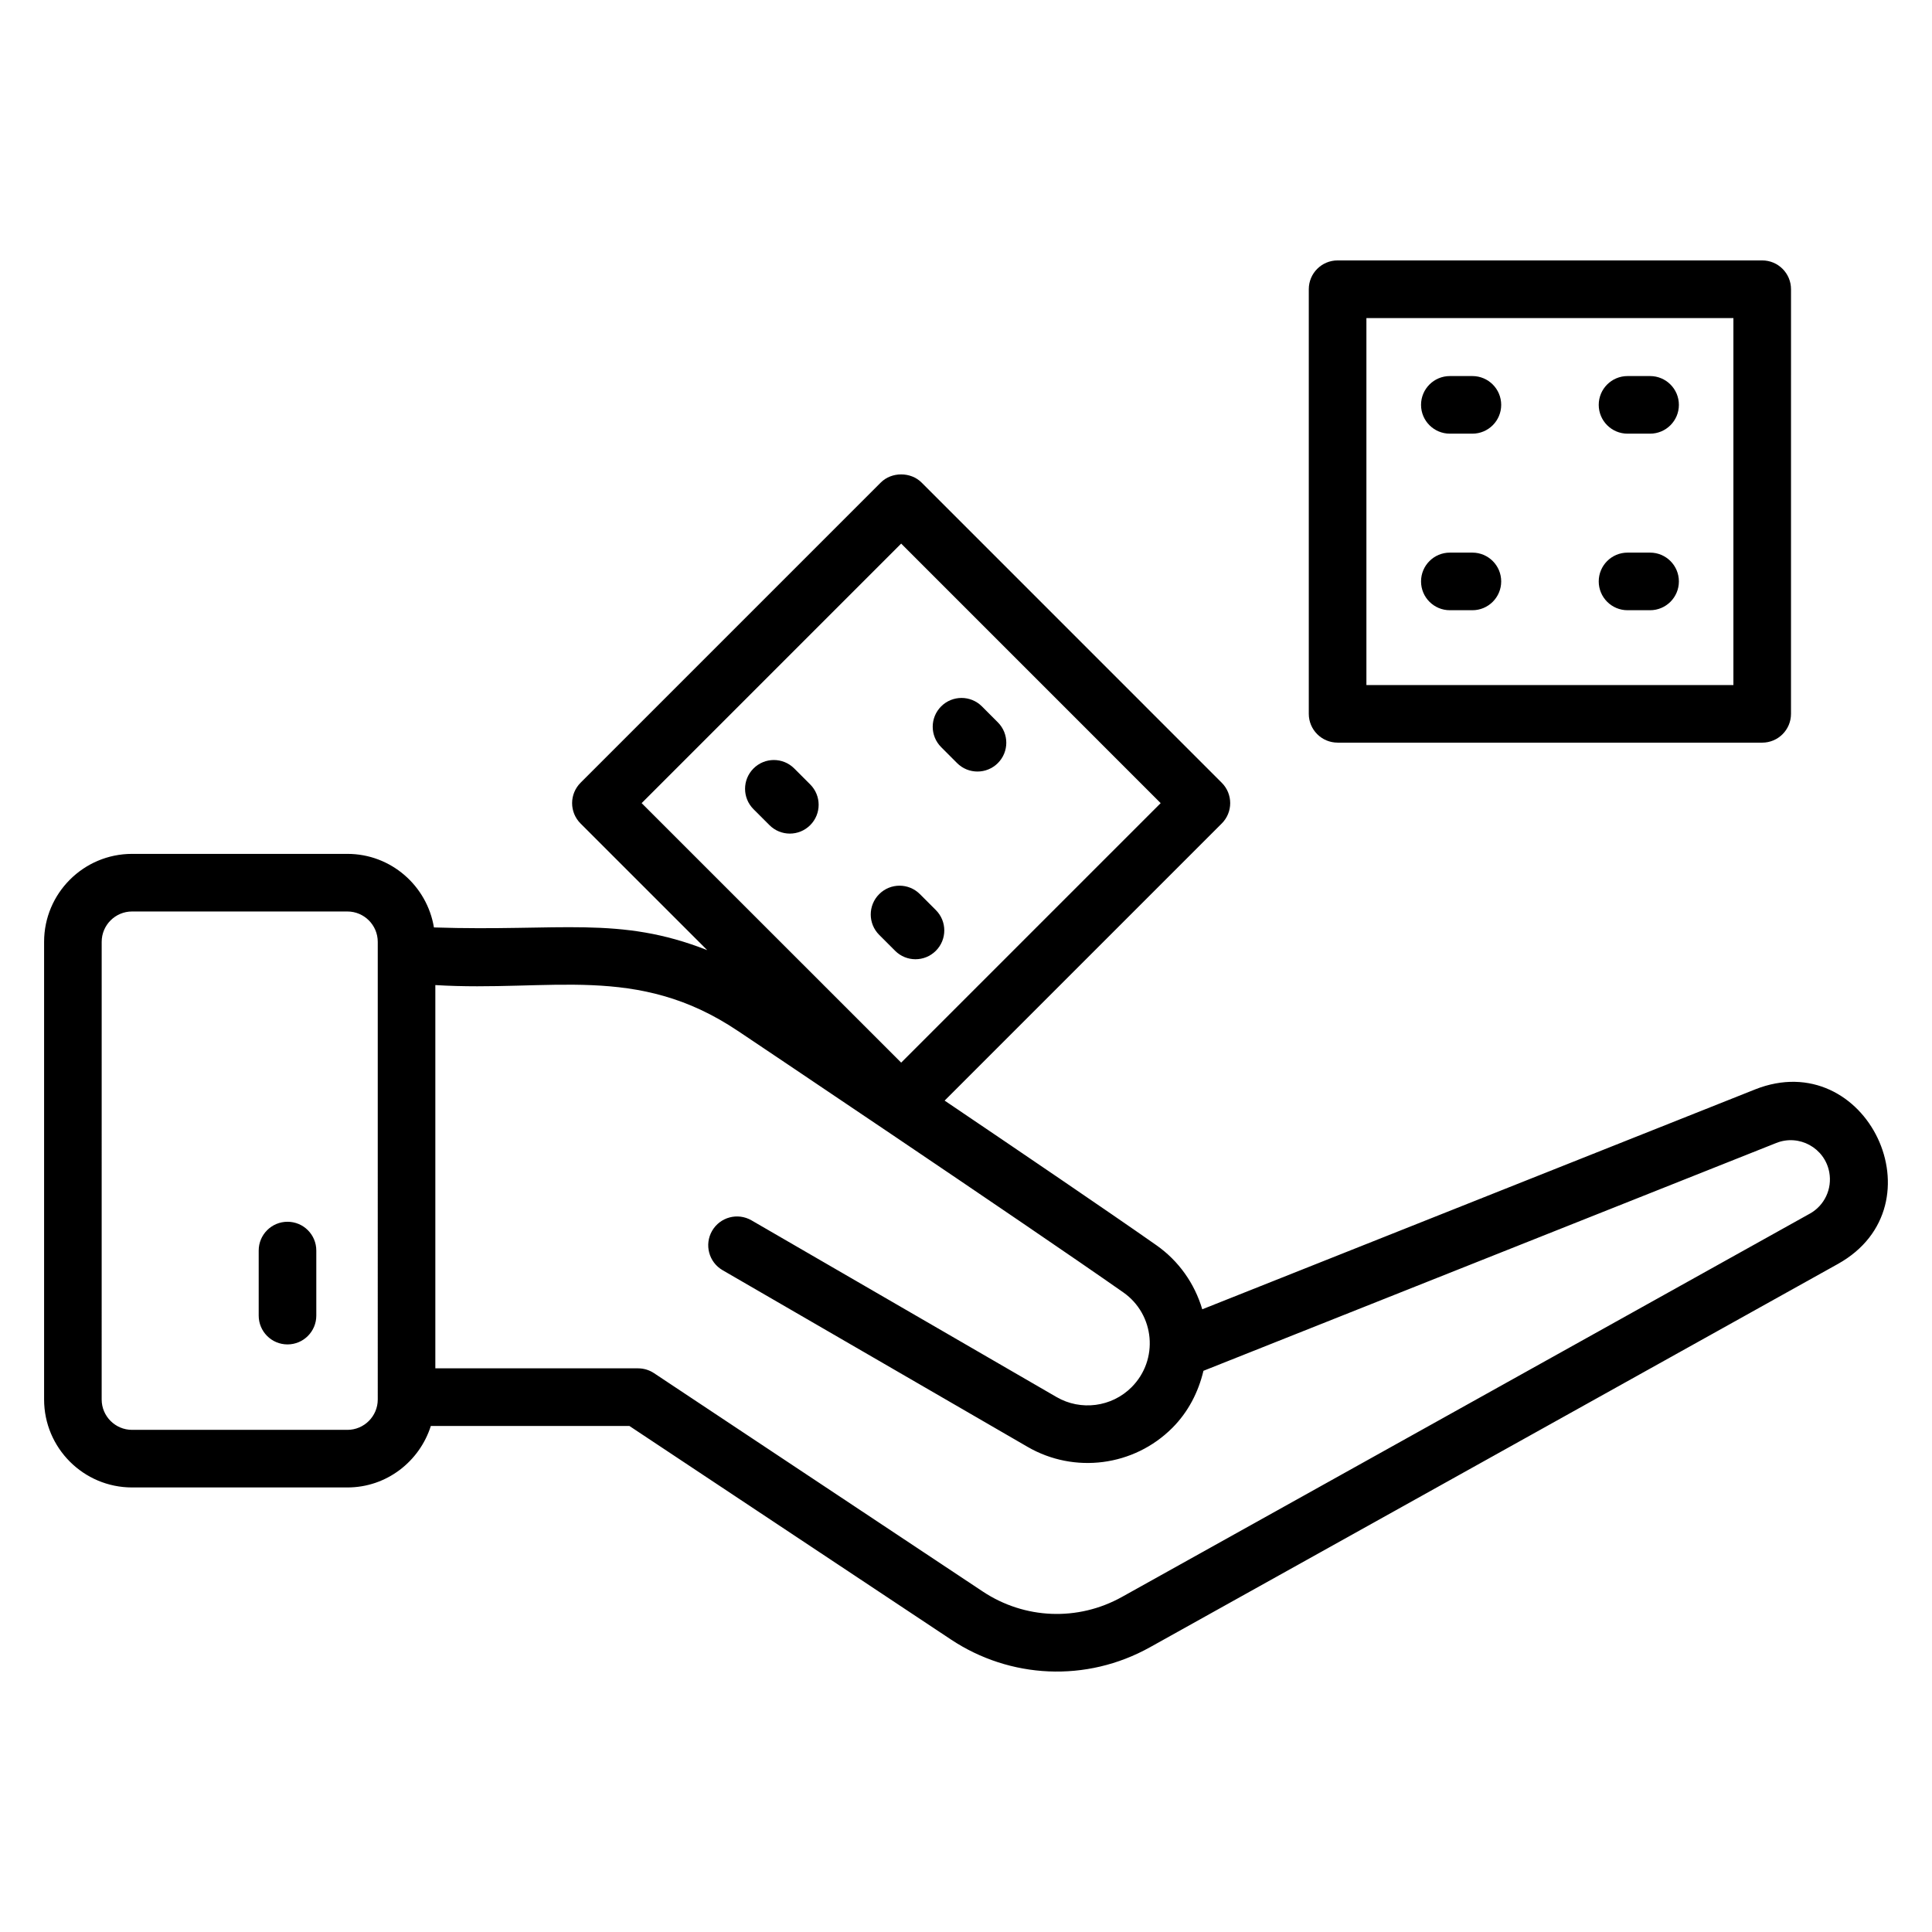
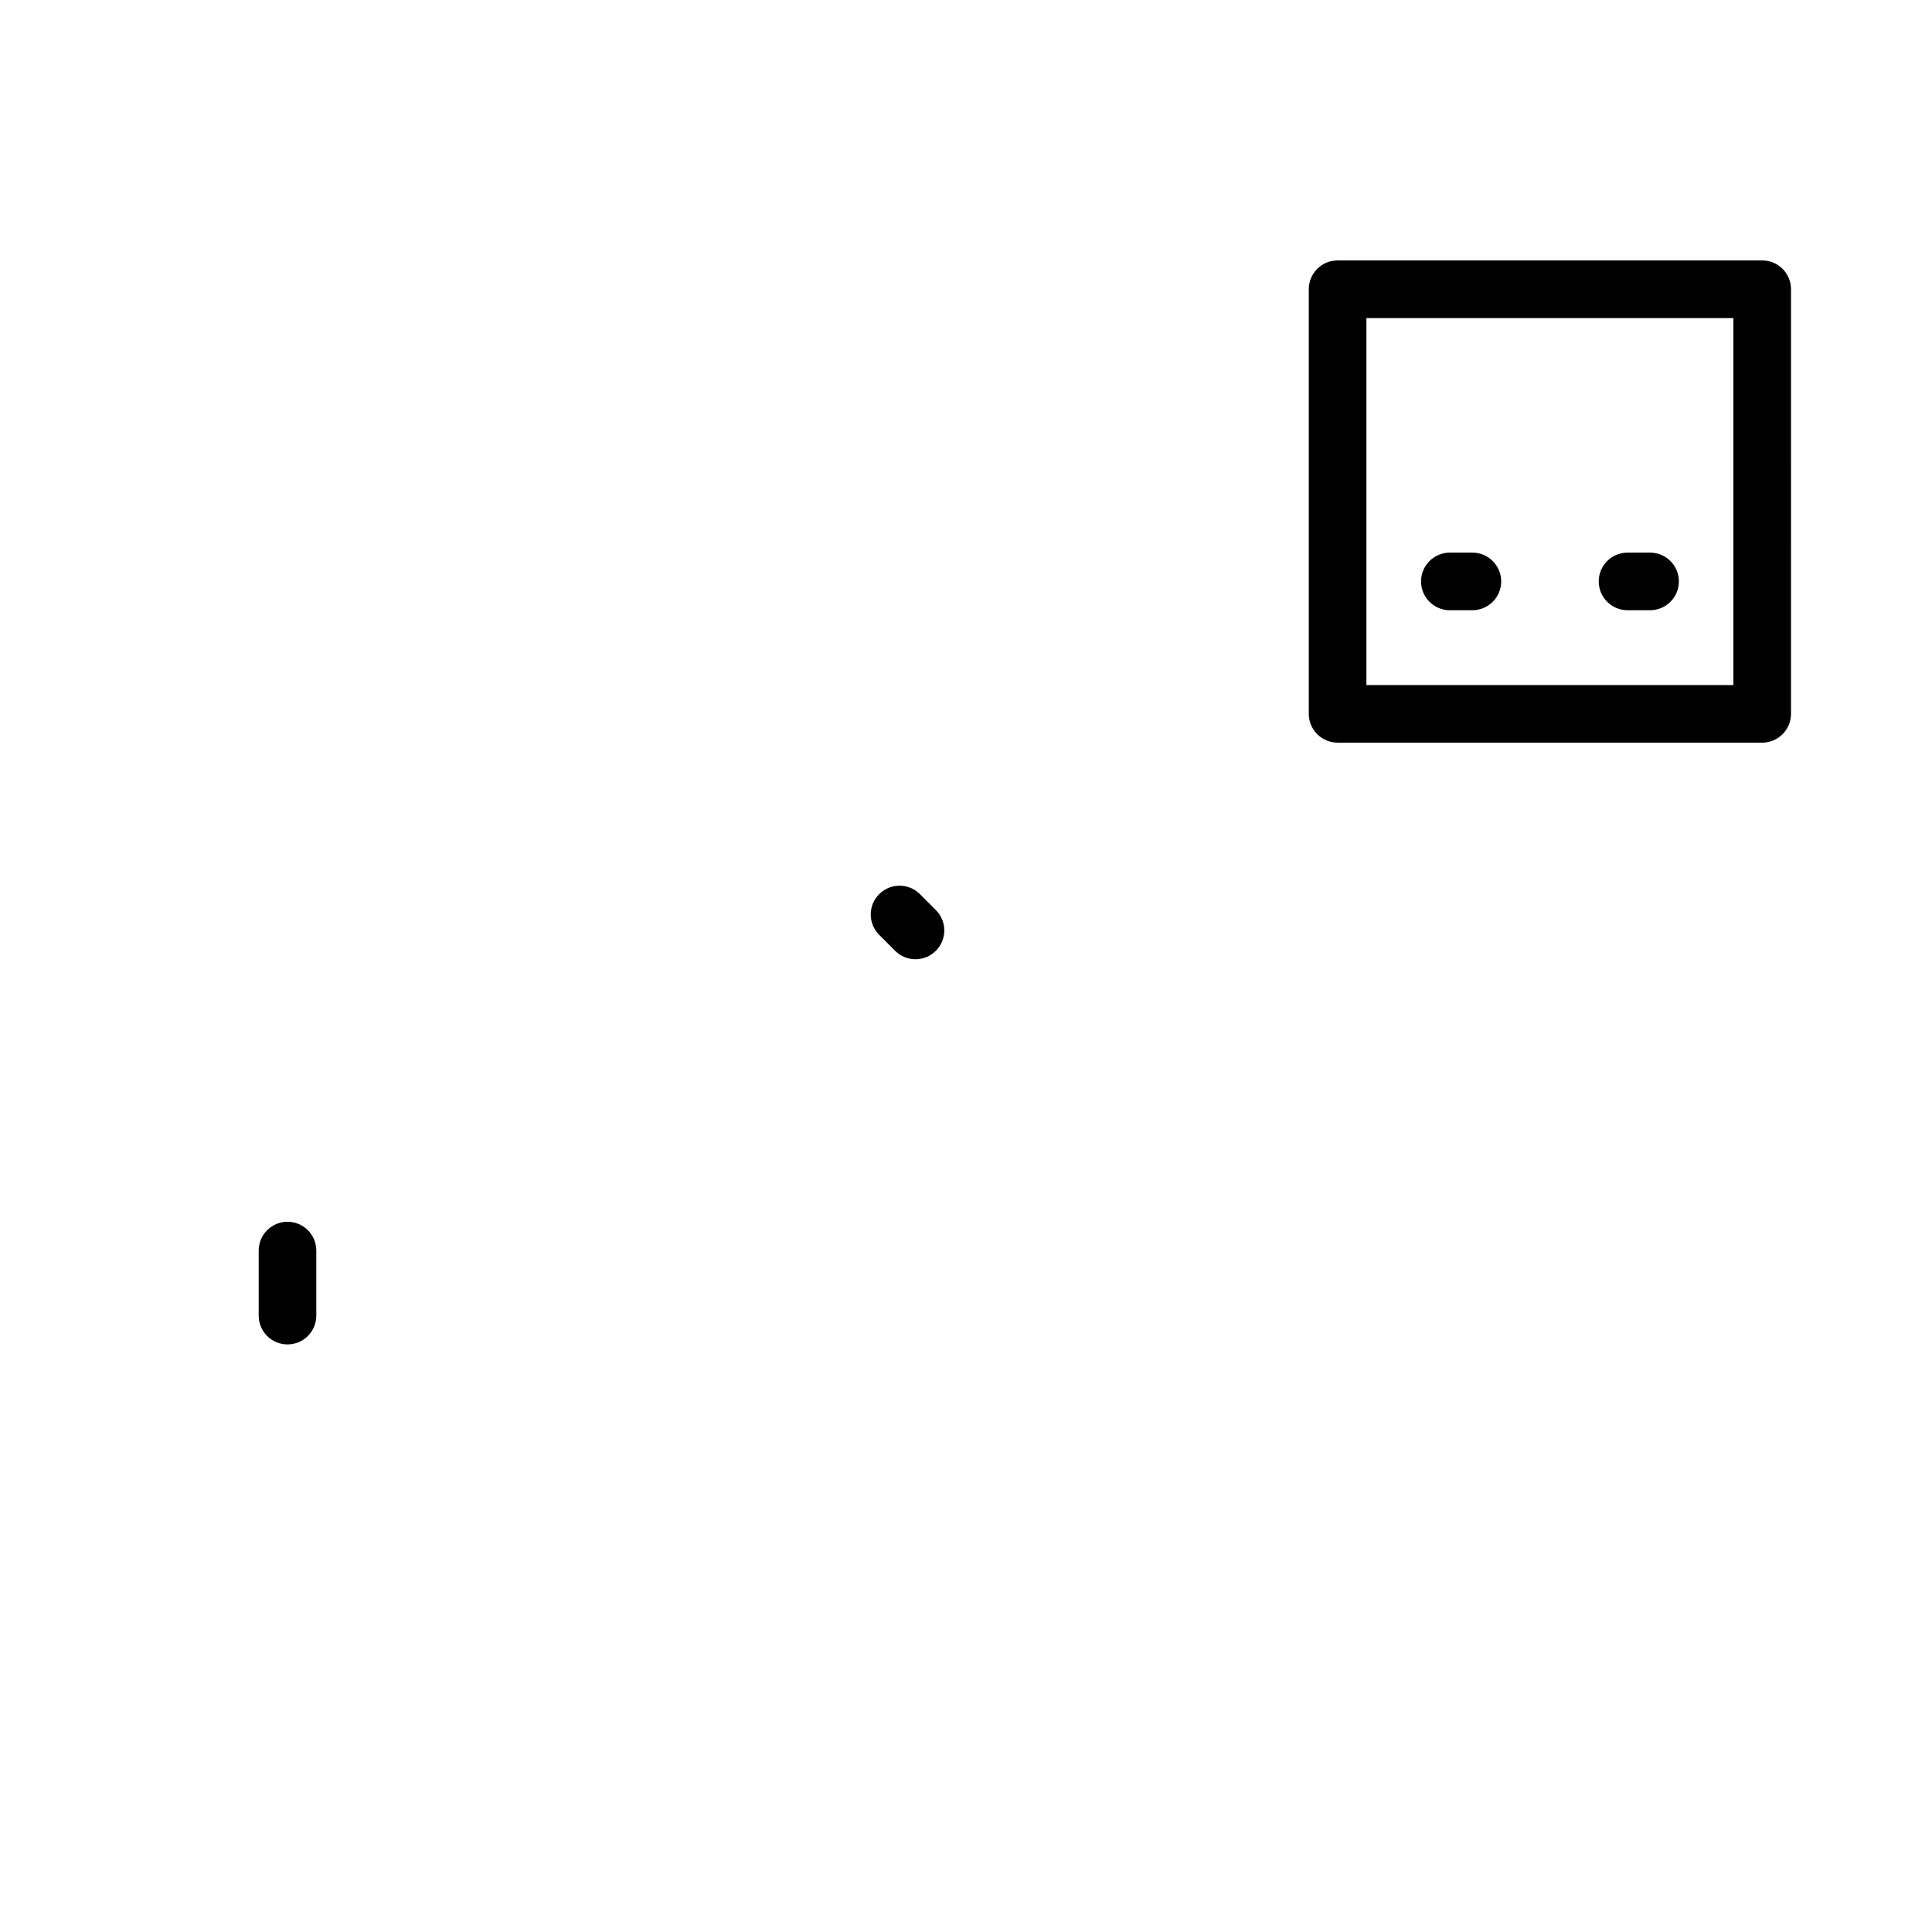
<svg xmlns="http://www.w3.org/2000/svg" fill="#000000" width="800px" height="800px" version="1.1" viewBox="144 144 512 512">
  <g>
-     <path d="m609.09 432.72-146.48 58.258c-2.016-6.816-6.223-12.824-12.16-16.984-12.902-9.047-36.648-25.168-56.113-38.32l73.441-73.441c2.984-2.984 2.984-7.809 0-10.793l-79.562-79.57c-2.863-2.863-7.93-2.863-10.793 0l-79.57 79.57c-1.434 1.434-2.238 3.375-2.238 5.398 0 2.023 0.801 3.969 2.238 5.398l33.57 33.562c-23.359-9.199-38.922-4.91-72.426-6.016-1.832-11.039-11.383-19.496-22.93-19.496h-57.07c-12.855 0-23.312 10.457-23.312 23.312v121.28c0 12.855 10.457 23.312 23.312 23.312h57.066c10.398 0 19.121-6.887 22.113-16.297h52.617l85.219 56.594c15.625 10.375 35.84 11.465 52.738 2.055l182.31-101.58c27.832-15.512 7.606-57.984-21.969-46.246zm-226.27-144.66 68.77 68.777-68.77 68.77-68.777-68.77zm-138.71 226.82c0 4.434-3.609 8.047-8.047 8.047h-57.07c-4.434 0-8.047-3.609-8.047-8.047l0.004-121.28c0-4.434 3.609-8.047 8.047-8.047h57.066c4.434 0 8.047 3.609 8.047 8.047zm379.51-49.25-182.3 101.58c-11.633 6.481-25.754 5.93-36.863-1.434l-87.141-57.879c-1.25-0.832-2.719-1.273-4.223-1.273h-53.723v-101.57c30.457 1.871 53.367-5.848 80.137 12.129h0.008c0.023 0.008 0.039 0.023 0.062 0.039 2.238 1.496 75.418 50.57 102.11 69.273 8.367 5.871 9.434 17.879 2.191 25.129-5.266 5.273-13.457 6.336-19.895 2.602l-80.832-46.824c-3.664-2.113-8.32-0.863-10.434 2.777-2.113 3.648-0.871 8.32 2.777 10.434l80.832 46.824c12.398 7.184 28.168 5.16 38.344-5.023 4.215-4.215 6.914-9.488 8.258-15.137l151.8-60.375c6.047-2.418 12.855 1.305 14.047 7.754 0.812 4.406-1.254 8.805-5.156 10.98z" />
    <path d="m220.19 467.78c-4.215 0-7.633 3.418-7.633 7.633v17.238c0 4.215 3.418 7.633 7.633 7.633s7.633-3.418 7.633-7.633v-17.238c0-4.215-3.41-7.633-7.633-7.633z" />
    <path d="m498.48 340.81h112.52c4.215 0 7.633-3.418 7.633-7.633l0.004-112.53c0-4.215-3.418-7.633-7.633-7.633h-112.53c-4.215 0-7.633 3.418-7.633 7.633v112.52c0 4.219 3.422 7.637 7.633 7.637zm7.633-112.52h97.258v97.258h-97.258z" />
-     <path d="m534.2 243.66h-5.977c-4.215 0-7.633 3.418-7.633 7.633s3.418 7.633 7.633 7.633h5.977c4.215 0 7.633-3.418 7.633-7.633 0-4.211-3.418-7.633-7.633-7.633z" />
-     <path d="m581.29 243.66h-5.977c-4.215 0-7.633 3.418-7.633 7.633s3.418 7.633 7.633 7.633h5.977c4.215 0 7.633-3.418 7.633-7.633 0-4.211-3.418-7.633-7.633-7.633z" />
    <path d="m534.2 290.45h-5.977c-4.215 0-7.633 3.418-7.633 7.633 0 4.215 3.418 7.633 7.633 7.633h5.977c4.215 0 7.633-3.418 7.633-7.633 0-4.211-3.418-7.633-7.633-7.633z" />
    <path d="m581.29 290.45h-5.977c-4.215 0-7.633 3.418-7.633 7.633 0 4.215 3.418 7.633 7.633 7.633h5.977c4.215 0 7.633-3.418 7.633-7.633 0-4.211-3.418-7.633-7.633-7.633z" />
-     <path d="m397.64 346.23c2.977 2.977 7.809 2.984 10.801 0 2.984-2.984 2.984-7.809 0-10.801l-4.223-4.231c-2.984-2.984-7.816-2.977-10.801 0-2.984 2.984-2.984 7.809 0 10.801z" />
-     <path d="m354.48 347.65c-2.984-2.984-7.809-2.984-10.793 0-2.984 2.984-2.984 7.809 0 10.793l4.231 4.231c2.984 2.984 7.809 2.984 10.793 0 2.984-2.984 2.984-7.809 0-10.793z" />
    <path d="m392.01 395.97c2.984-2.984 2.984-7.809 0-10.793l-4.223-4.223c-2.984-2.984-7.809-2.984-10.793 0-2.984 2.984-2.984 7.809 0 10.793l4.223 4.223c2.977 2.984 7.809 2.984 10.793 0z" />
  </g>
</svg>